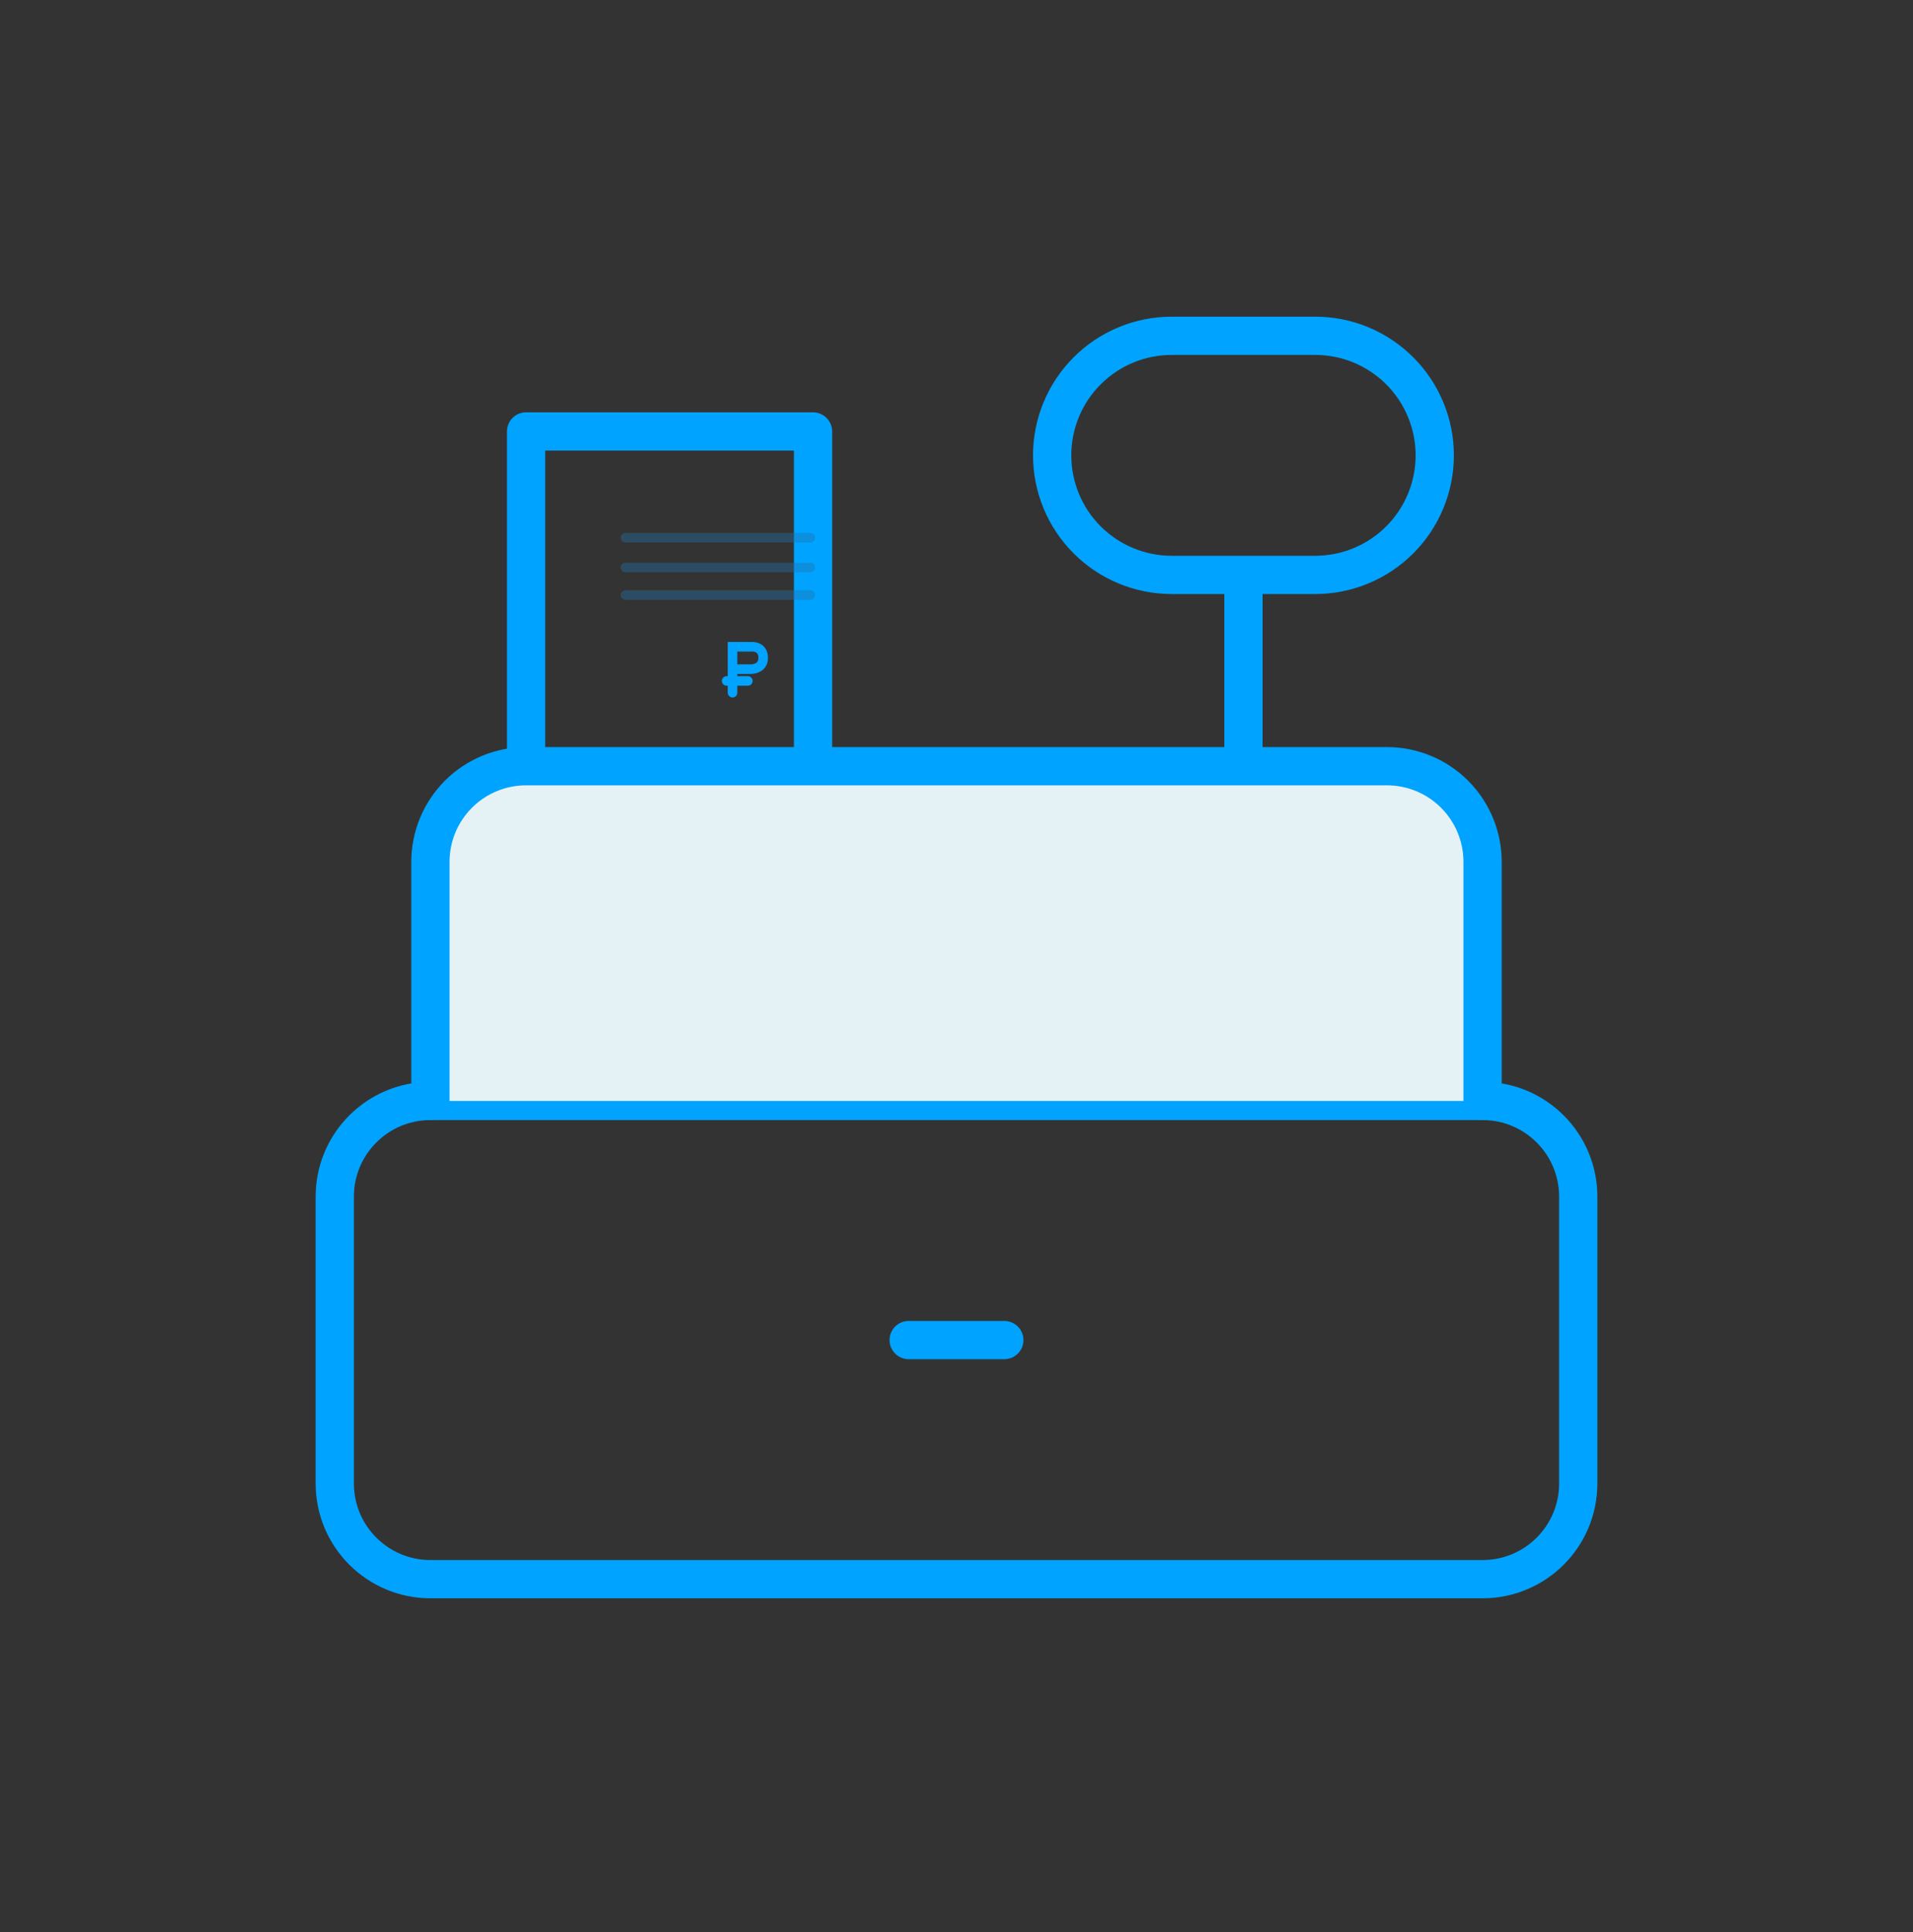
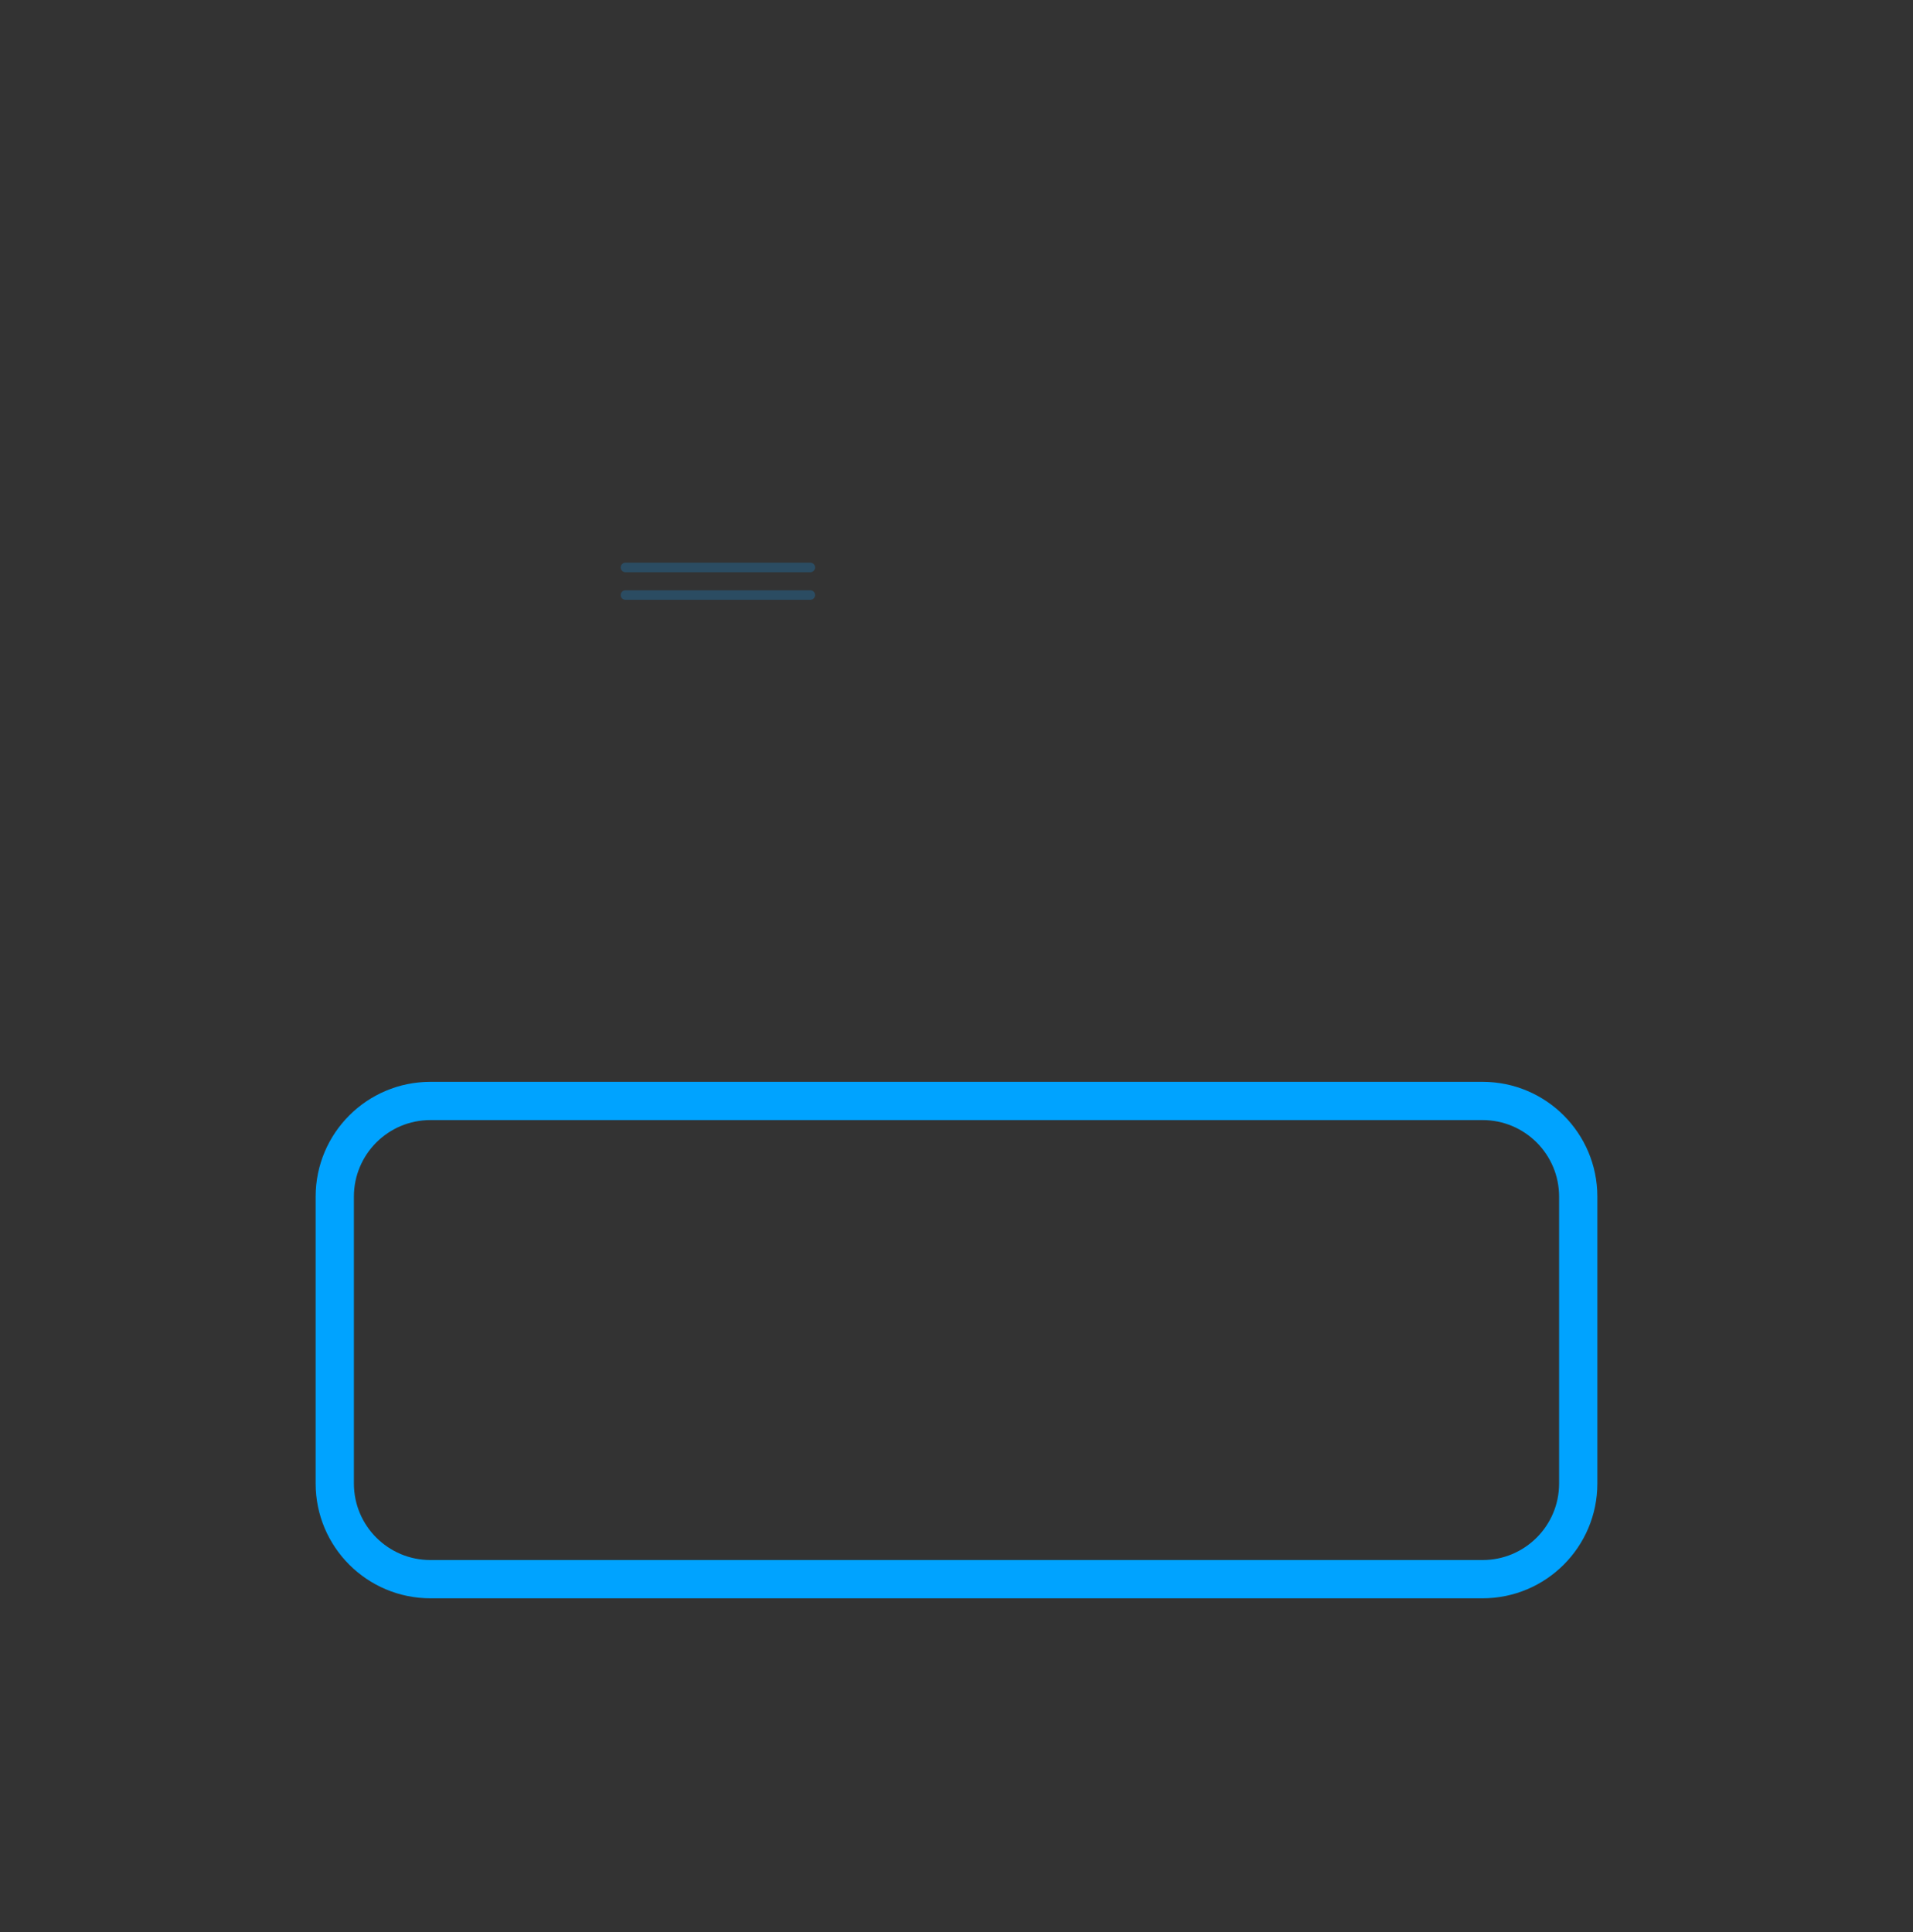
<svg xmlns="http://www.w3.org/2000/svg" width="100" height="101" viewBox="0 0 100 101" fill="none">
  <rect x="0" y="0" width="100" height="101" fill="#333333" stroke="none" />
-   <path d="M47.5 70.055H52.5M65 40.055V30.055M42.5 40.055V22.555H27.5V40.055M75 23.805C75 24.625 74.838 25.438 74.524 26.197C74.21 26.955 73.75 27.644 73.169 28.224C72.589 28.805 71.9 29.265 71.142 29.579C70.383 29.893 69.571 30.055 68.75 30.055H61.25C59.592 30.055 58.003 29.396 56.831 28.224C55.658 27.052 55 25.462 55 23.805C55 22.147 55.658 20.557 56.831 19.385C58.003 18.213 59.592 17.555 61.25 17.555H68.75C69.571 17.555 70.383 17.716 71.142 18.03C71.9 18.345 72.589 18.805 73.169 19.385C73.75 19.966 74.21 20.655 74.524 21.413C74.838 22.171 75 22.984 75 23.805Z" stroke="#00A3FF" stroke-width="2" stroke-linecap="round" stroke-linejoin="round" />
  <path d="M77.5 57.555H22.5C19.739 57.555 17.5 59.793 17.5 62.555V77.555C17.5 80.316 19.739 82.555 22.5 82.555H77.5C80.261 82.555 82.5 80.316 82.5 77.555V62.555C82.5 59.793 80.261 57.555 77.5 57.555Z" stroke="#00A3FF" stroke-width="2" stroke-linecap="round" stroke-linejoin="round" />
-   <path d="M77.5 57.555V45.055C77.5 43.729 76.973 42.457 76.035 41.519C75.098 40.581 73.826 40.055 72.5 40.055H27.5C26.174 40.055 24.902 40.581 23.965 41.519C23.027 42.457 22.5 43.729 22.5 45.055V57.555" fill="#E5F2F5" />
-   <path d="M77.5 57.555V45.055C77.5 43.729 76.973 42.457 76.035 41.519C75.098 40.581 73.826 40.055 72.5 40.055H27.5C26.174 40.055 24.902 40.581 23.965 41.519C23.027 42.457 22.5 43.729 22.5 45.055V57.555" stroke="#00A3FF" stroke-width="2" stroke-linecap="round" stroke-linejoin="round" />
-   <path d="M38.293 36.213V33.811H39.278C39.278 33.811 39.894 33.75 39.894 34.396C39.894 34.981 39.278 34.981 39.278 34.981H38.477M37.985 35.597L39.093 35.597" stroke="#00A3FF" stroke-width="0.5" stroke-linecap="round" />
-   <path d="M32.694 28.11H42.359" stroke="#1E71A7" stroke-opacity="0.4" stroke-width="0.5" stroke-linecap="round" />
  <path d="M32.694 31.108H42.359" stroke="#1E71A7" stroke-opacity="0.4" stroke-width="0.5" stroke-linecap="round" />
  <path d="M32.694 29.665H42.359" stroke="#1E71A7" stroke-opacity="0.4" stroke-width="0.5" stroke-linecap="round" />
</svg>